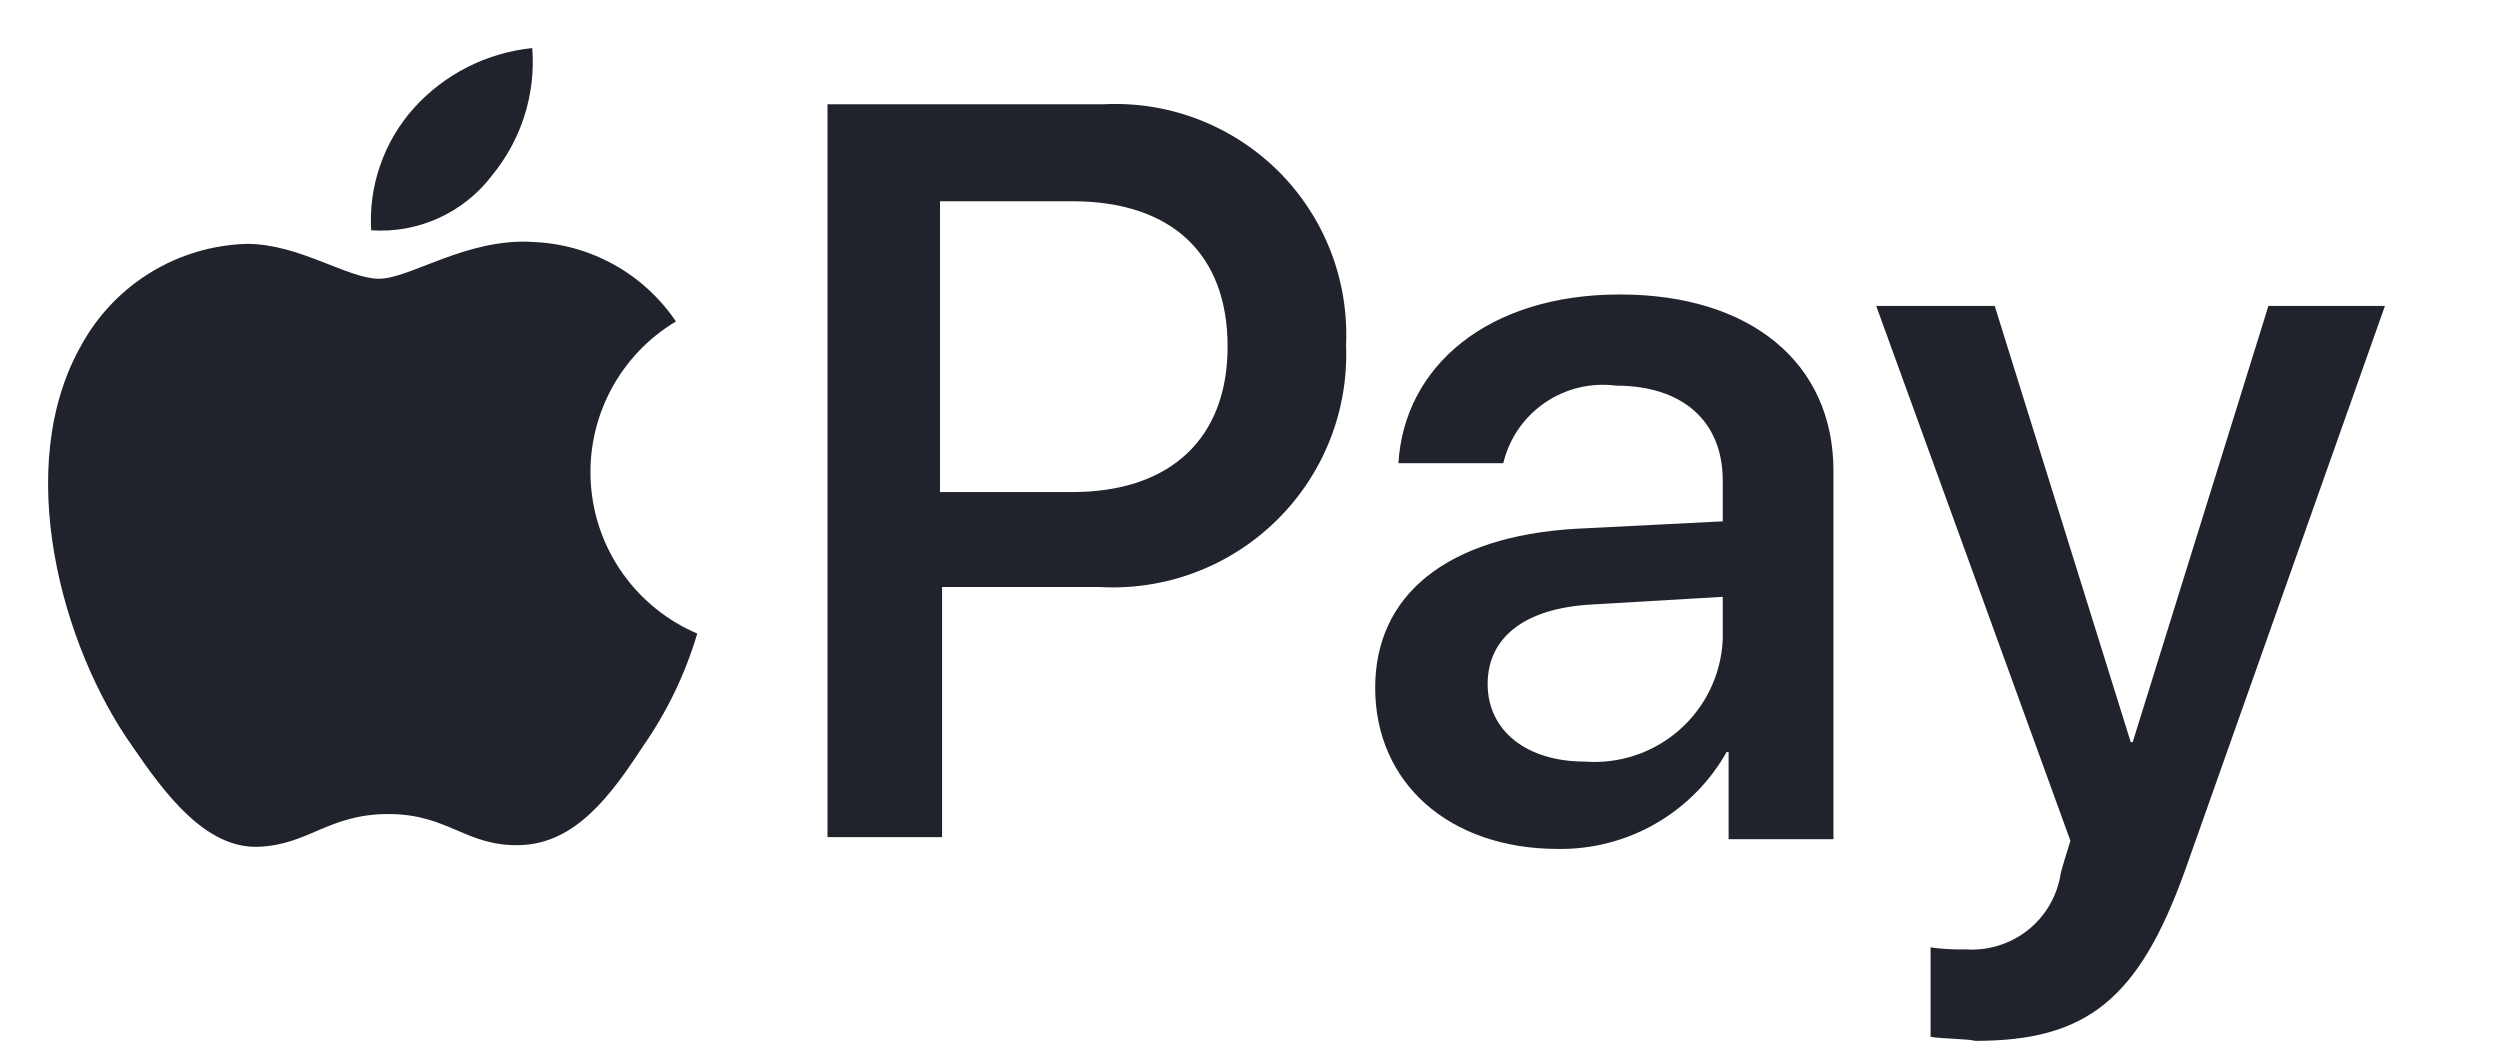
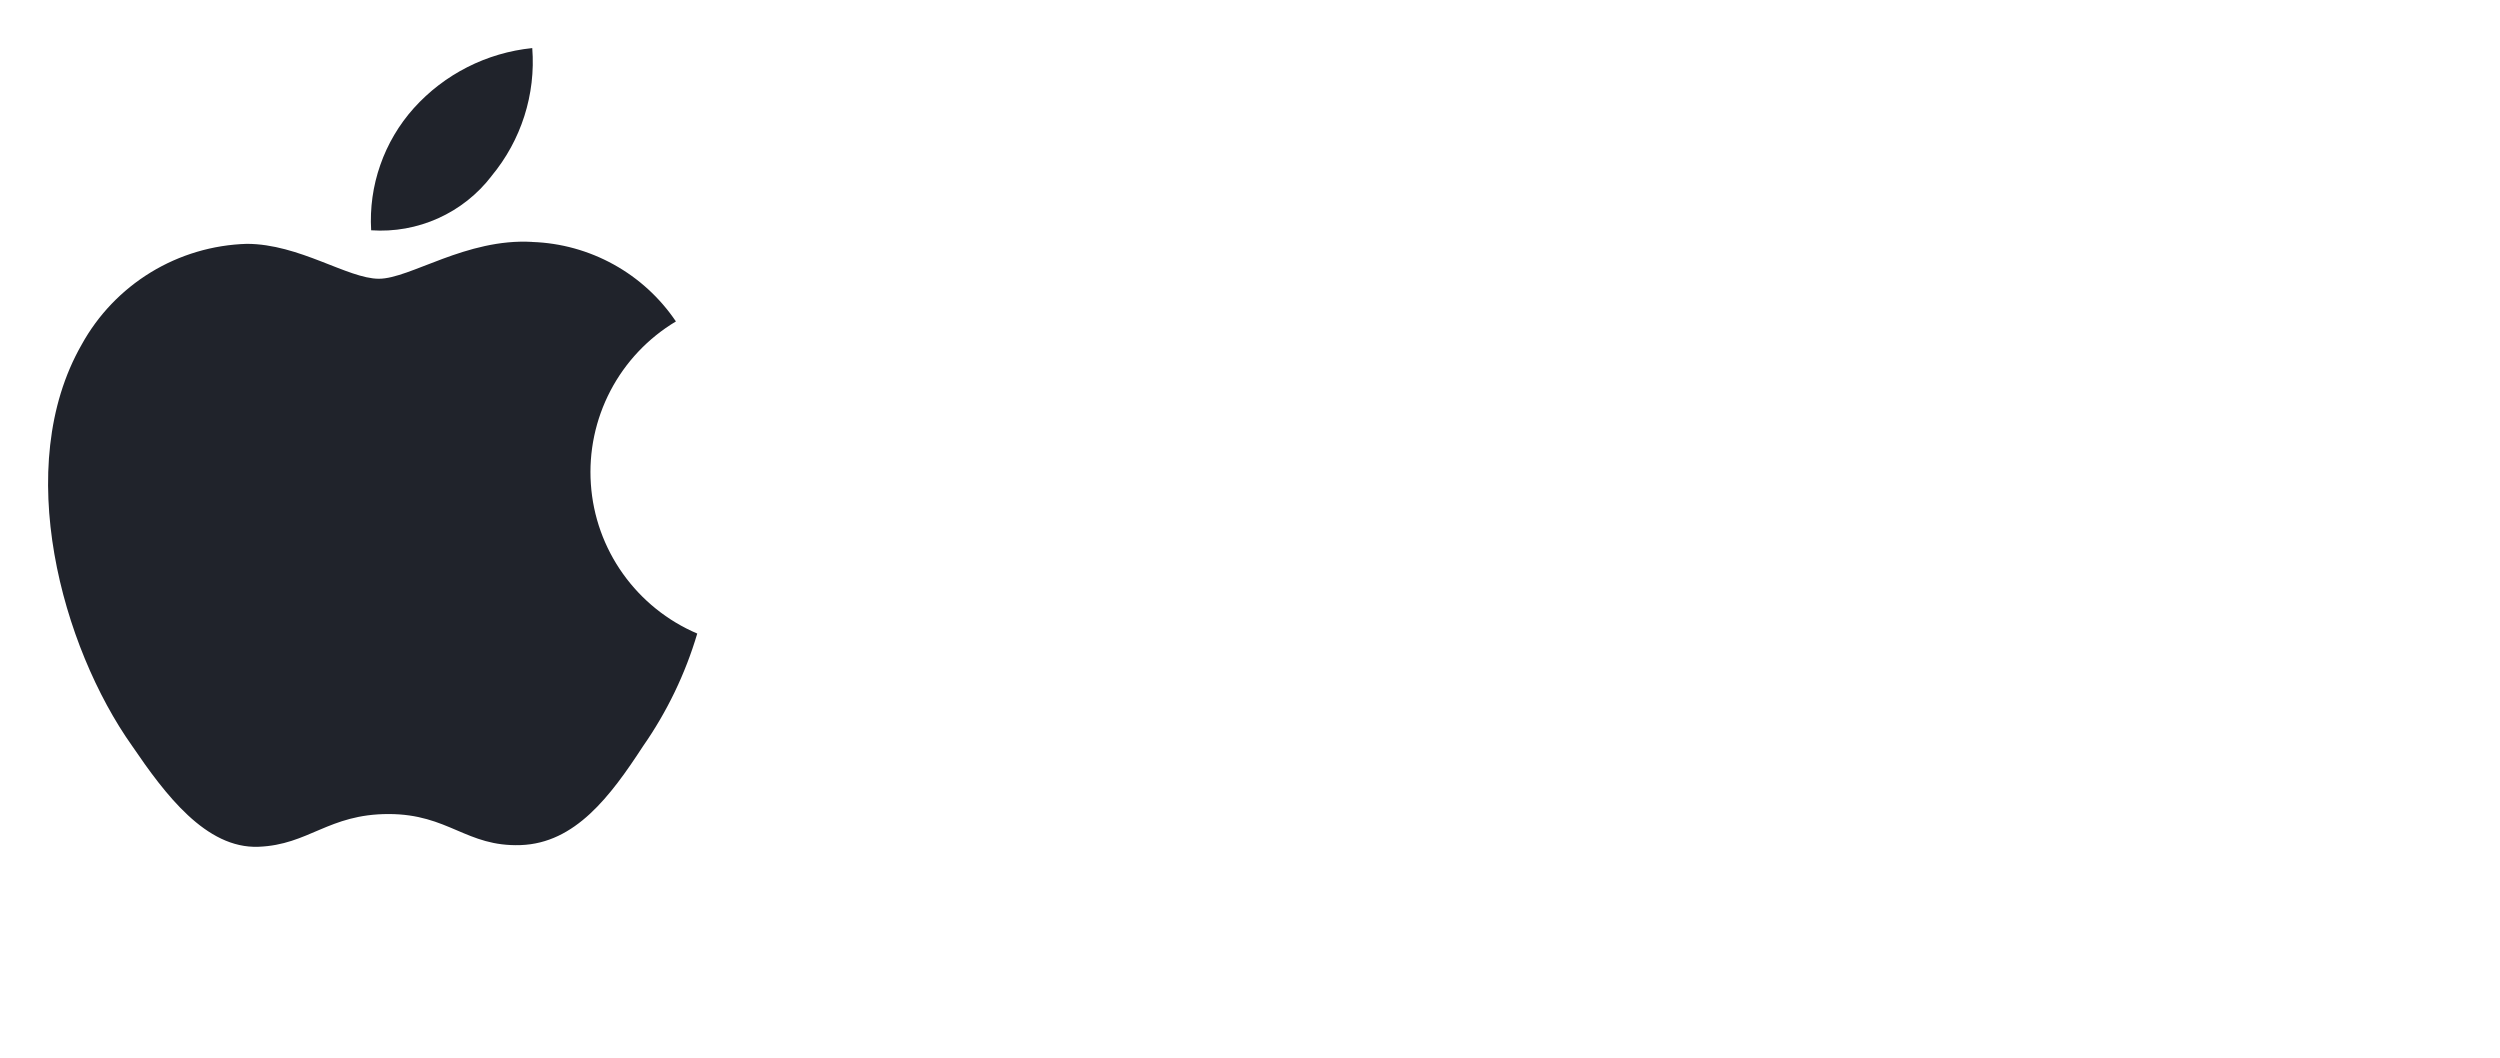
<svg xmlns="http://www.w3.org/2000/svg" width="52" height="22" viewBox="0 0 52 22" fill="none">
  <g id="Frame 140973">
    <g id="Group 139976">
      <path id="Path 151072" d="M10.223 3.662C10.841 2.918 11.146 1.964 11.071 1C10.123 1.097 9.244 1.542 8.607 2.25C8.299 2.594 8.062 2.996 7.91 3.432C7.757 3.868 7.693 4.329 7.72 4.79C8.199 4.823 8.678 4.737 9.115 4.54C9.552 4.343 9.934 4.041 10.225 3.661L10.223 3.662ZM11.074 5.032C9.7 4.951 8.529 5.798 7.881 5.798C7.234 5.798 6.225 5.072 5.133 5.072C4.427 5.093 3.739 5.297 3.136 5.665C2.534 6.033 2.038 6.551 1.698 7.169C0.244 9.71 1.29 13.46 2.749 15.516C3.435 16.524 4.284 17.654 5.375 17.613C6.425 17.573 6.829 16.932 8.081 16.932C9.333 16.932 9.697 17.617 10.83 17.578C11.963 17.538 12.692 16.569 13.375 15.521C13.874 14.806 14.255 14.015 14.503 13.178C13.883 12.914 13.348 12.483 12.957 11.934C12.566 11.386 12.335 10.739 12.29 10.068C12.244 9.396 12.385 8.725 12.697 8.128C13.009 7.531 13.481 7.032 14.059 6.686C13.727 6.195 13.284 5.788 12.764 5.501C12.245 5.214 11.665 5.053 11.071 5.033" fill="#20232B" />
      <g id="Group 136344">
-         <path id="Path 151073" d="M22.948 2.169C23.617 2.134 24.286 2.239 24.912 2.478C25.537 2.716 26.106 3.083 26.582 3.553C27.057 4.024 27.429 4.589 27.673 5.212C27.917 5.835 28.027 6.501 27.998 7.169C28.026 7.846 27.912 8.52 27.663 9.15C27.414 9.78 27.036 10.35 26.552 10.825C26.069 11.3 25.491 11.669 24.857 11.907C24.222 12.146 23.544 12.249 22.867 12.21H19.595V17.412H17.212V2.169L22.948 2.169ZM19.595 10.235H22.301C24.361 10.235 25.534 9.105 25.534 7.21C25.534 5.274 24.362 4.186 22.301 4.186H19.552V10.235H19.595ZM28.604 14.306C28.604 12.37 30.099 11.16 32.765 10.999L35.833 10.844V9.996C35.833 8.747 34.984 8.021 33.611 8.021C33.09 7.954 32.562 8.081 32.13 8.379C31.697 8.677 31.39 9.124 31.268 9.634H29.087C29.208 7.617 30.949 6.125 33.693 6.125C36.399 6.125 38.136 7.537 38.136 9.795V17.456H35.955V15.642H35.914C35.564 16.263 35.053 16.778 34.434 17.133C33.816 17.488 33.112 17.669 32.399 17.658C30.139 17.654 28.604 16.283 28.604 14.307V14.306ZM35.833 13.299V12.414L33.084 12.575C31.711 12.655 30.943 13.26 30.943 14.228C30.943 15.197 31.751 15.841 32.963 15.841C33.32 15.868 33.678 15.823 34.018 15.709C34.357 15.595 34.67 15.414 34.938 15.177C35.205 14.94 35.423 14.651 35.577 14.329C35.73 14.006 35.818 13.656 35.833 13.299ZM40.156 21.565V19.706C40.397 19.74 40.64 19.753 40.883 19.747C41.35 19.78 41.813 19.637 42.18 19.346C42.547 19.055 42.79 18.636 42.862 18.174C42.862 18.133 43.065 17.489 43.065 17.489L39.025 6.363H41.49L44.319 15.436H44.36L47.183 6.363H49.607L45.45 18.102C44.481 20.803 43.39 21.65 41.087 21.65C40.926 21.606 40.355 21.606 40.158 21.565H40.156Z" fill="#20232B" />
-       </g>
+         </g>
    </g>
  </g>
</svg>